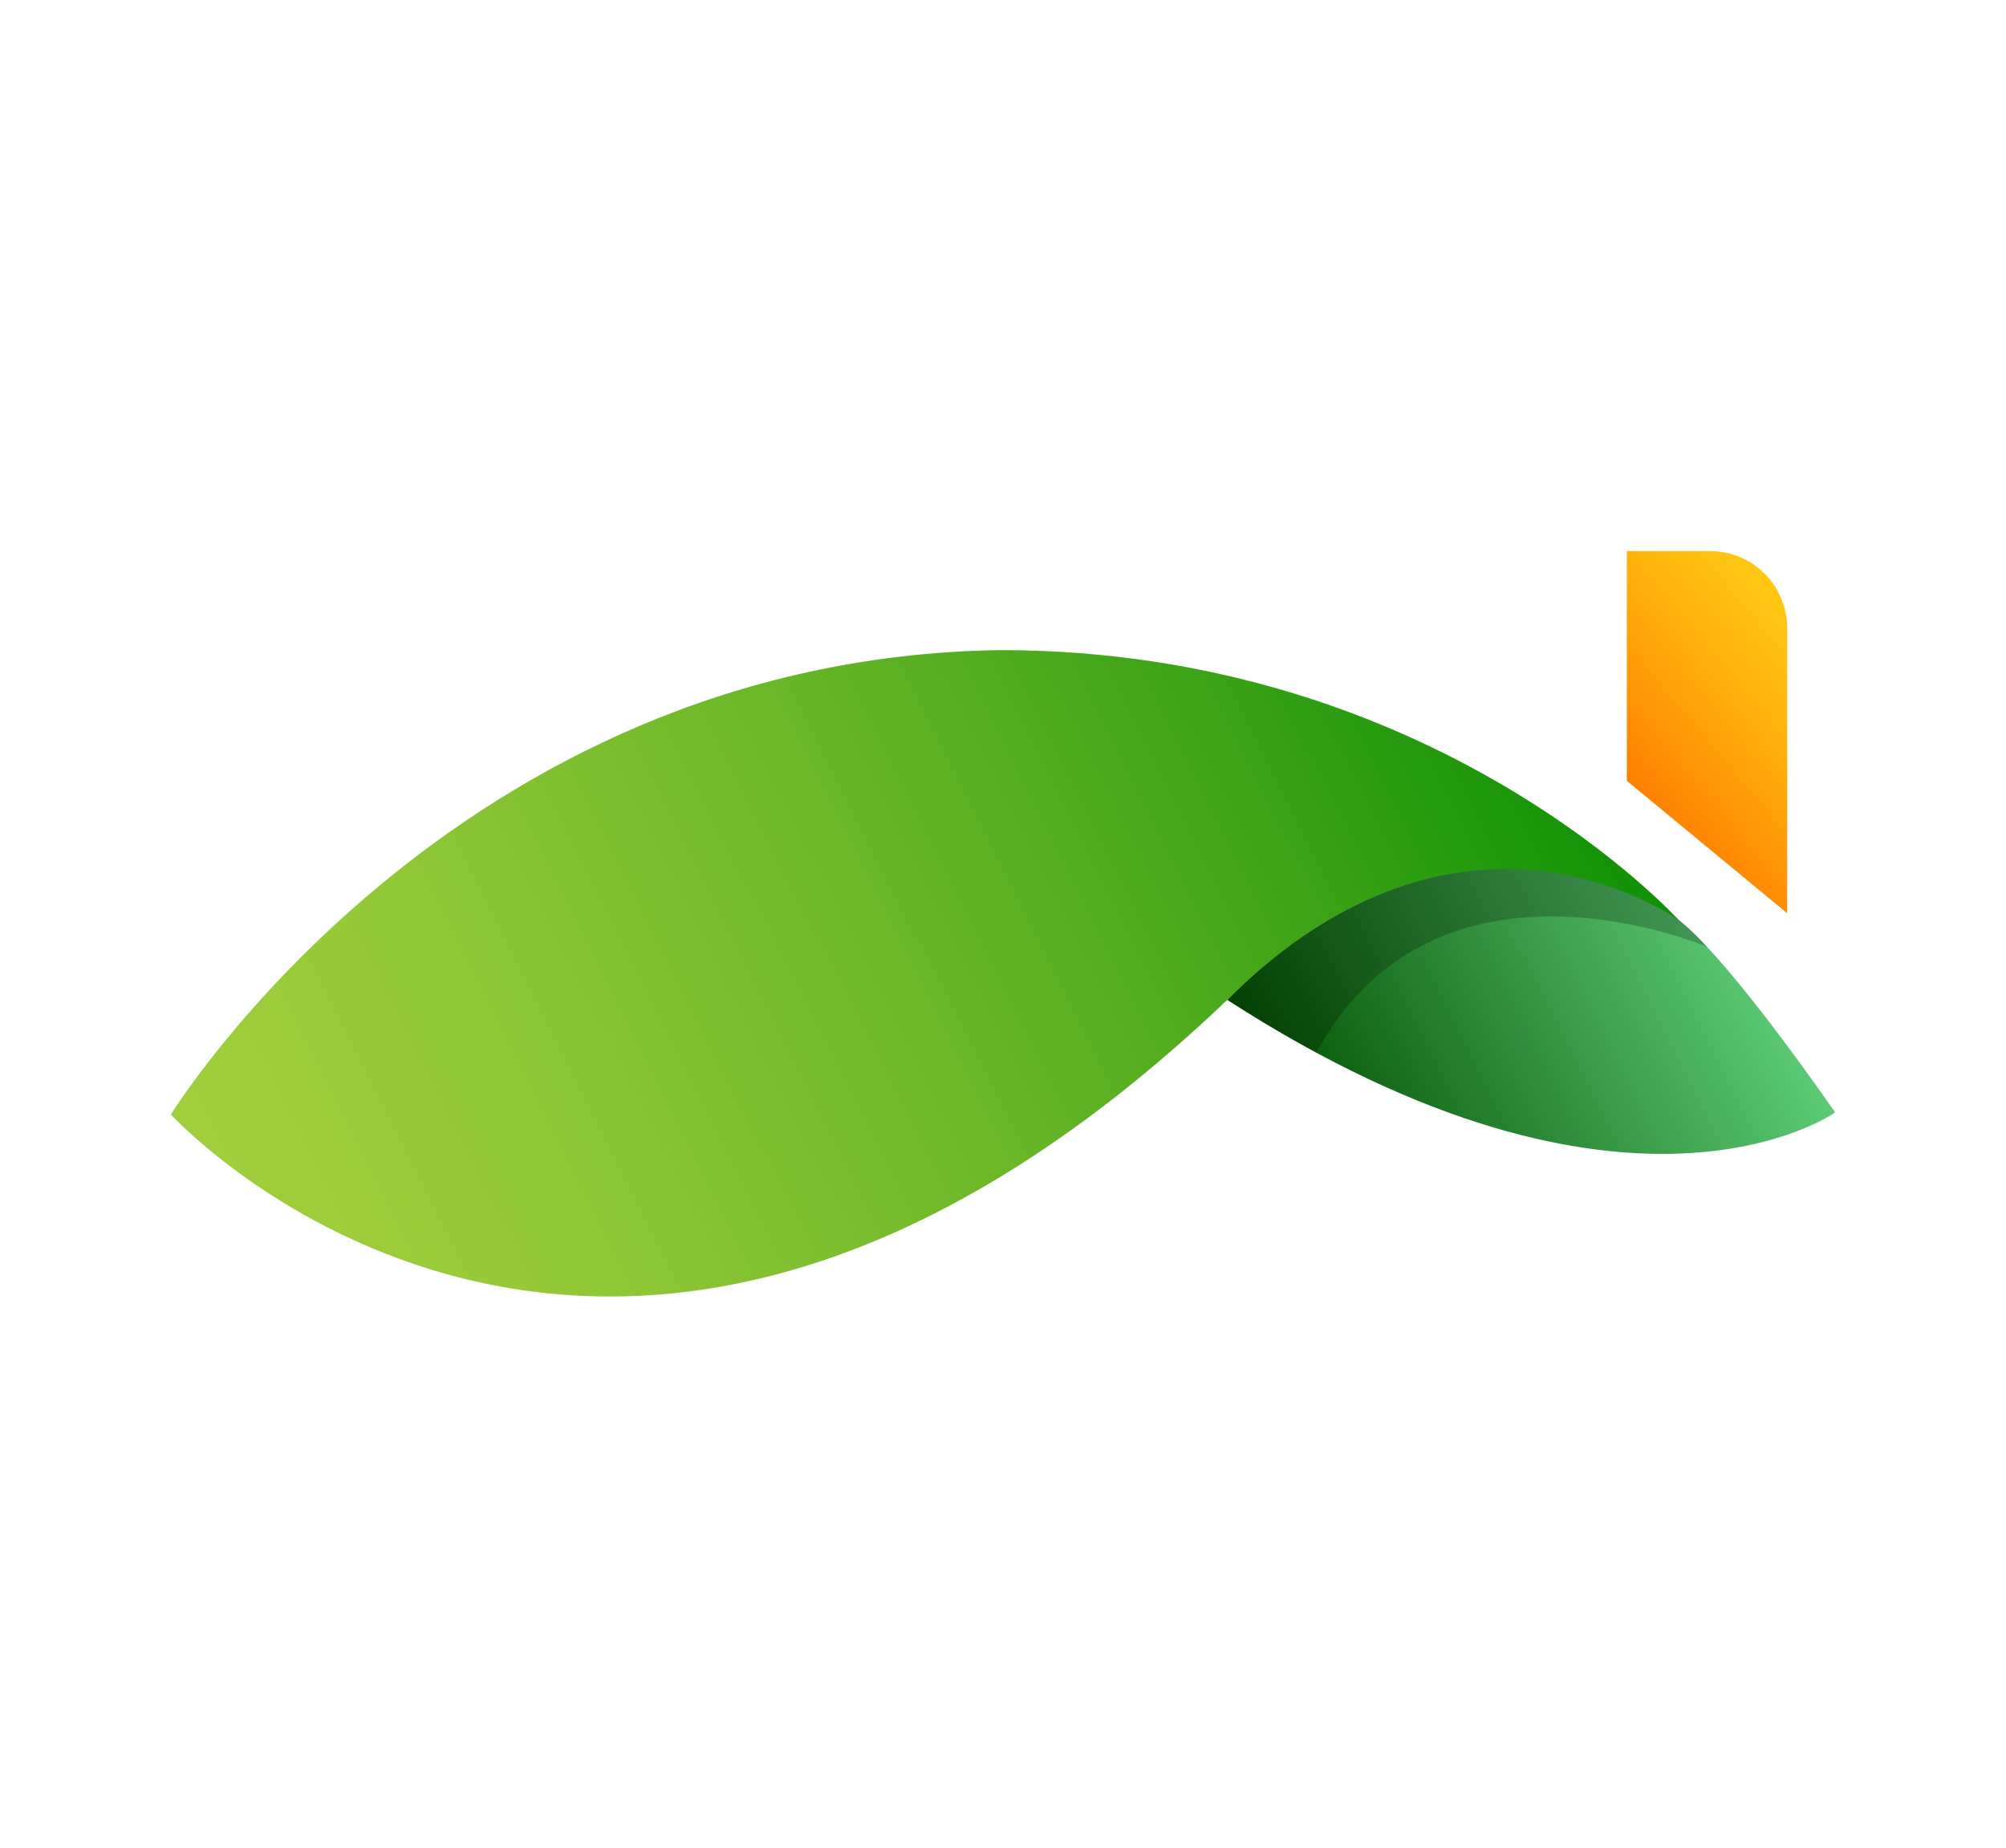
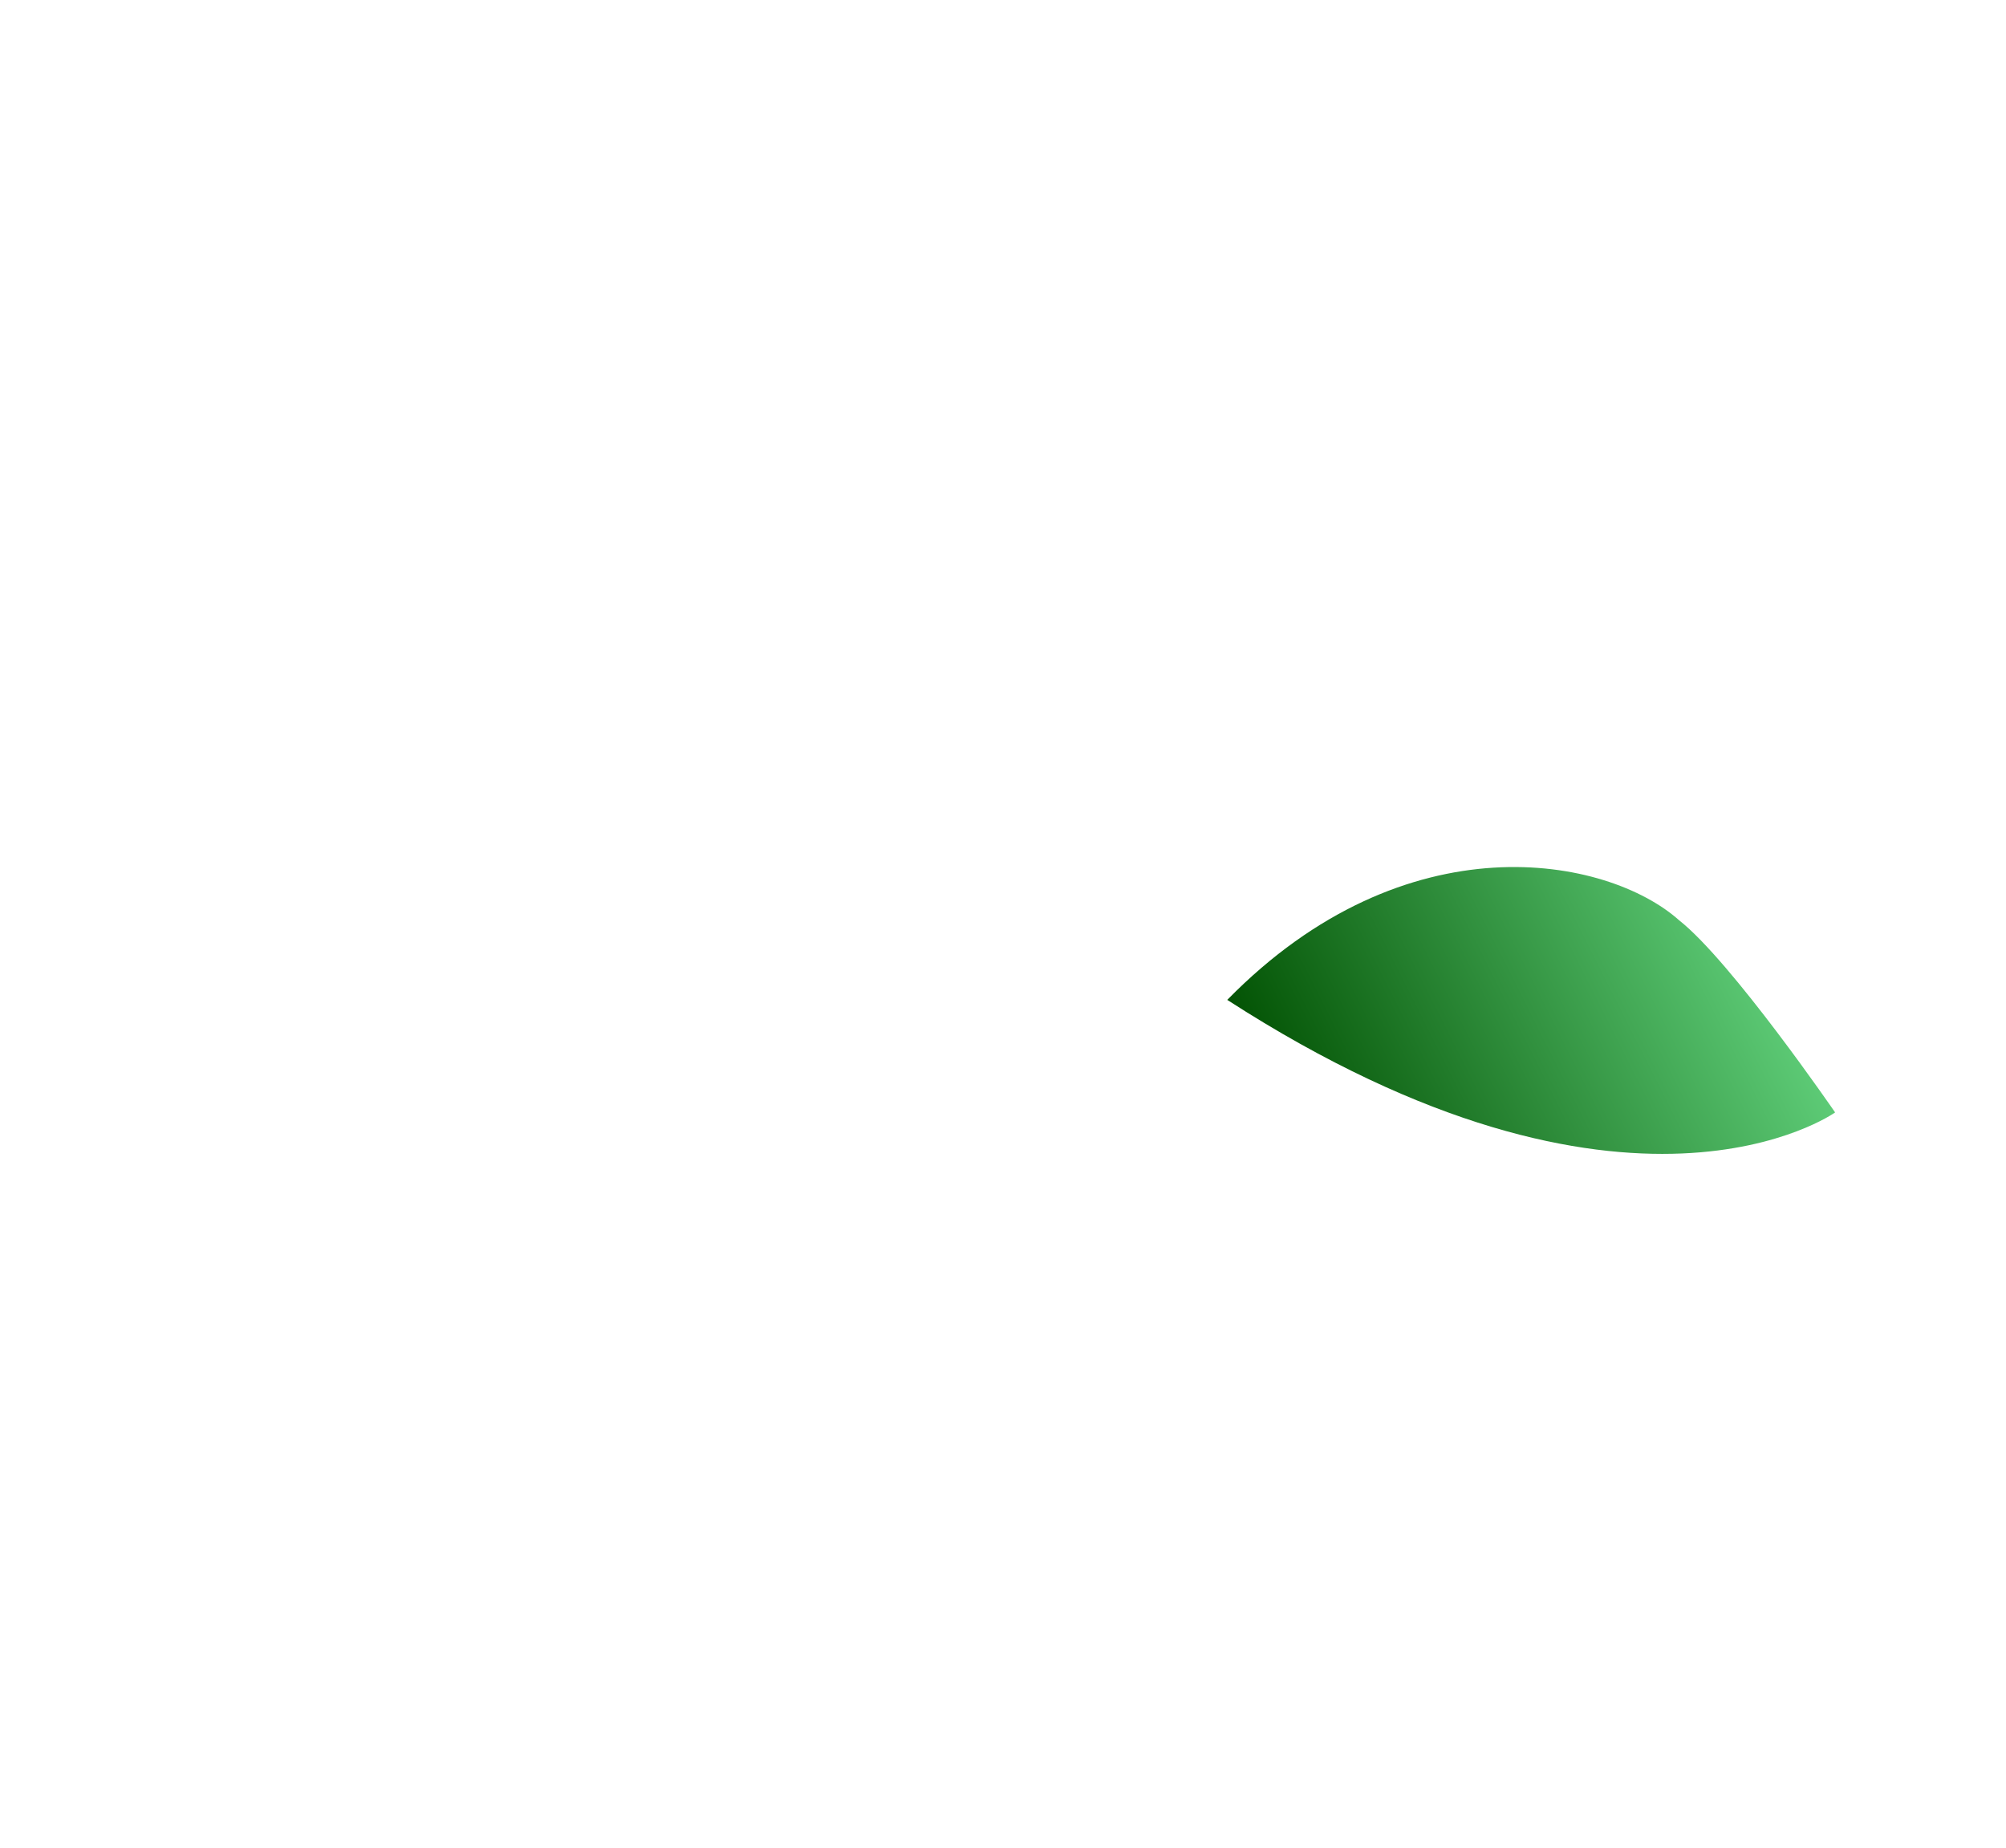
<svg xmlns="http://www.w3.org/2000/svg" width="519" height="478" viewBox="0 0 519 478" fill="none">
  <path d="M474.788 287.801C474.788 287.801 421.528 325.826 317.52 258.685C363.774 211.473 415.898 221.545 434.442 238.1C448 248.791 474.788 287.801 474.788 287.801Z" fill="url(#paint0_linear_1_48)" />
-   <path d="M462.379 236.267L420.897 201.996V142.576H442.484C453.466 142.576 462.379 151.498 462.379 162.492V236.267Z" fill="url(#paint1_linear_1_48)" />
-   <path opacity="0.23" d="M441.638 244.949C441.638 244.949 371.714 214.898 340.583 272.346C340.583 272.346 331.519 267.279 328.54 265.509C325.738 263.841 317.52 258.673 317.52 258.673C329.386 245.644 348.196 230.631 367.599 225.576C386.61 220.635 417.69 218.853 441.638 244.936V244.949Z" fill="black" />
-   <path d="M317.456 258.736C156.931 411.885 44.212 288.332 44.212 288.332C44.212 288.332 117.001 170.163 258.818 168.191C371.613 168.191 434.455 238.188 434.455 238.188C434.455 238.188 378.985 197.295 317.469 258.736" fill="url(#paint2_linear_1_48)" />
  <defs>
    <linearGradient id="paint0_linear_1_48" x1="333.931" y1="300.944" x2="460.274" y2="237.233" gradientUnits="userSpaceOnUse">
      <stop stop-color="#004F00" />
      <stop offset="1" stop-color="#64D47F" />
    </linearGradient>
    <linearGradient id="paint1_linear_1_48" x1="481.757" y1="155.858" x2="421.767" y2="205.94" gradientUnits="userSpaceOnUse">
      <stop stop-color="#FFD015" />
      <stop offset="0.19" stop-color="#FFC813" />
      <stop offset="0.46" stop-color="#FFB50E" />
      <stop offset="0.78" stop-color="#FF9506" />
      <stop offset="1" stop-color="#FF7C00" />
    </linearGradient>
    <linearGradient id="paint2_linear_1_48" x1="54.349" y1="336.77" x2="422.542" y2="151.137" gradientUnits="userSpaceOnUse">
      <stop stop-color="#A3CF3D" />
      <stop offset="0.12" stop-color="#9BCC3A" />
      <stop offset="0.29" stop-color="#88C333" />
      <stop offset="0.5" stop-color="#68B627" />
      <stop offset="0.73" stop-color="#3BA316" />
      <stop offset="0.99" stop-color="#038C01" />
      <stop offset="1" stop-color="#008B00" />
    </linearGradient>
  </defs>
</svg>